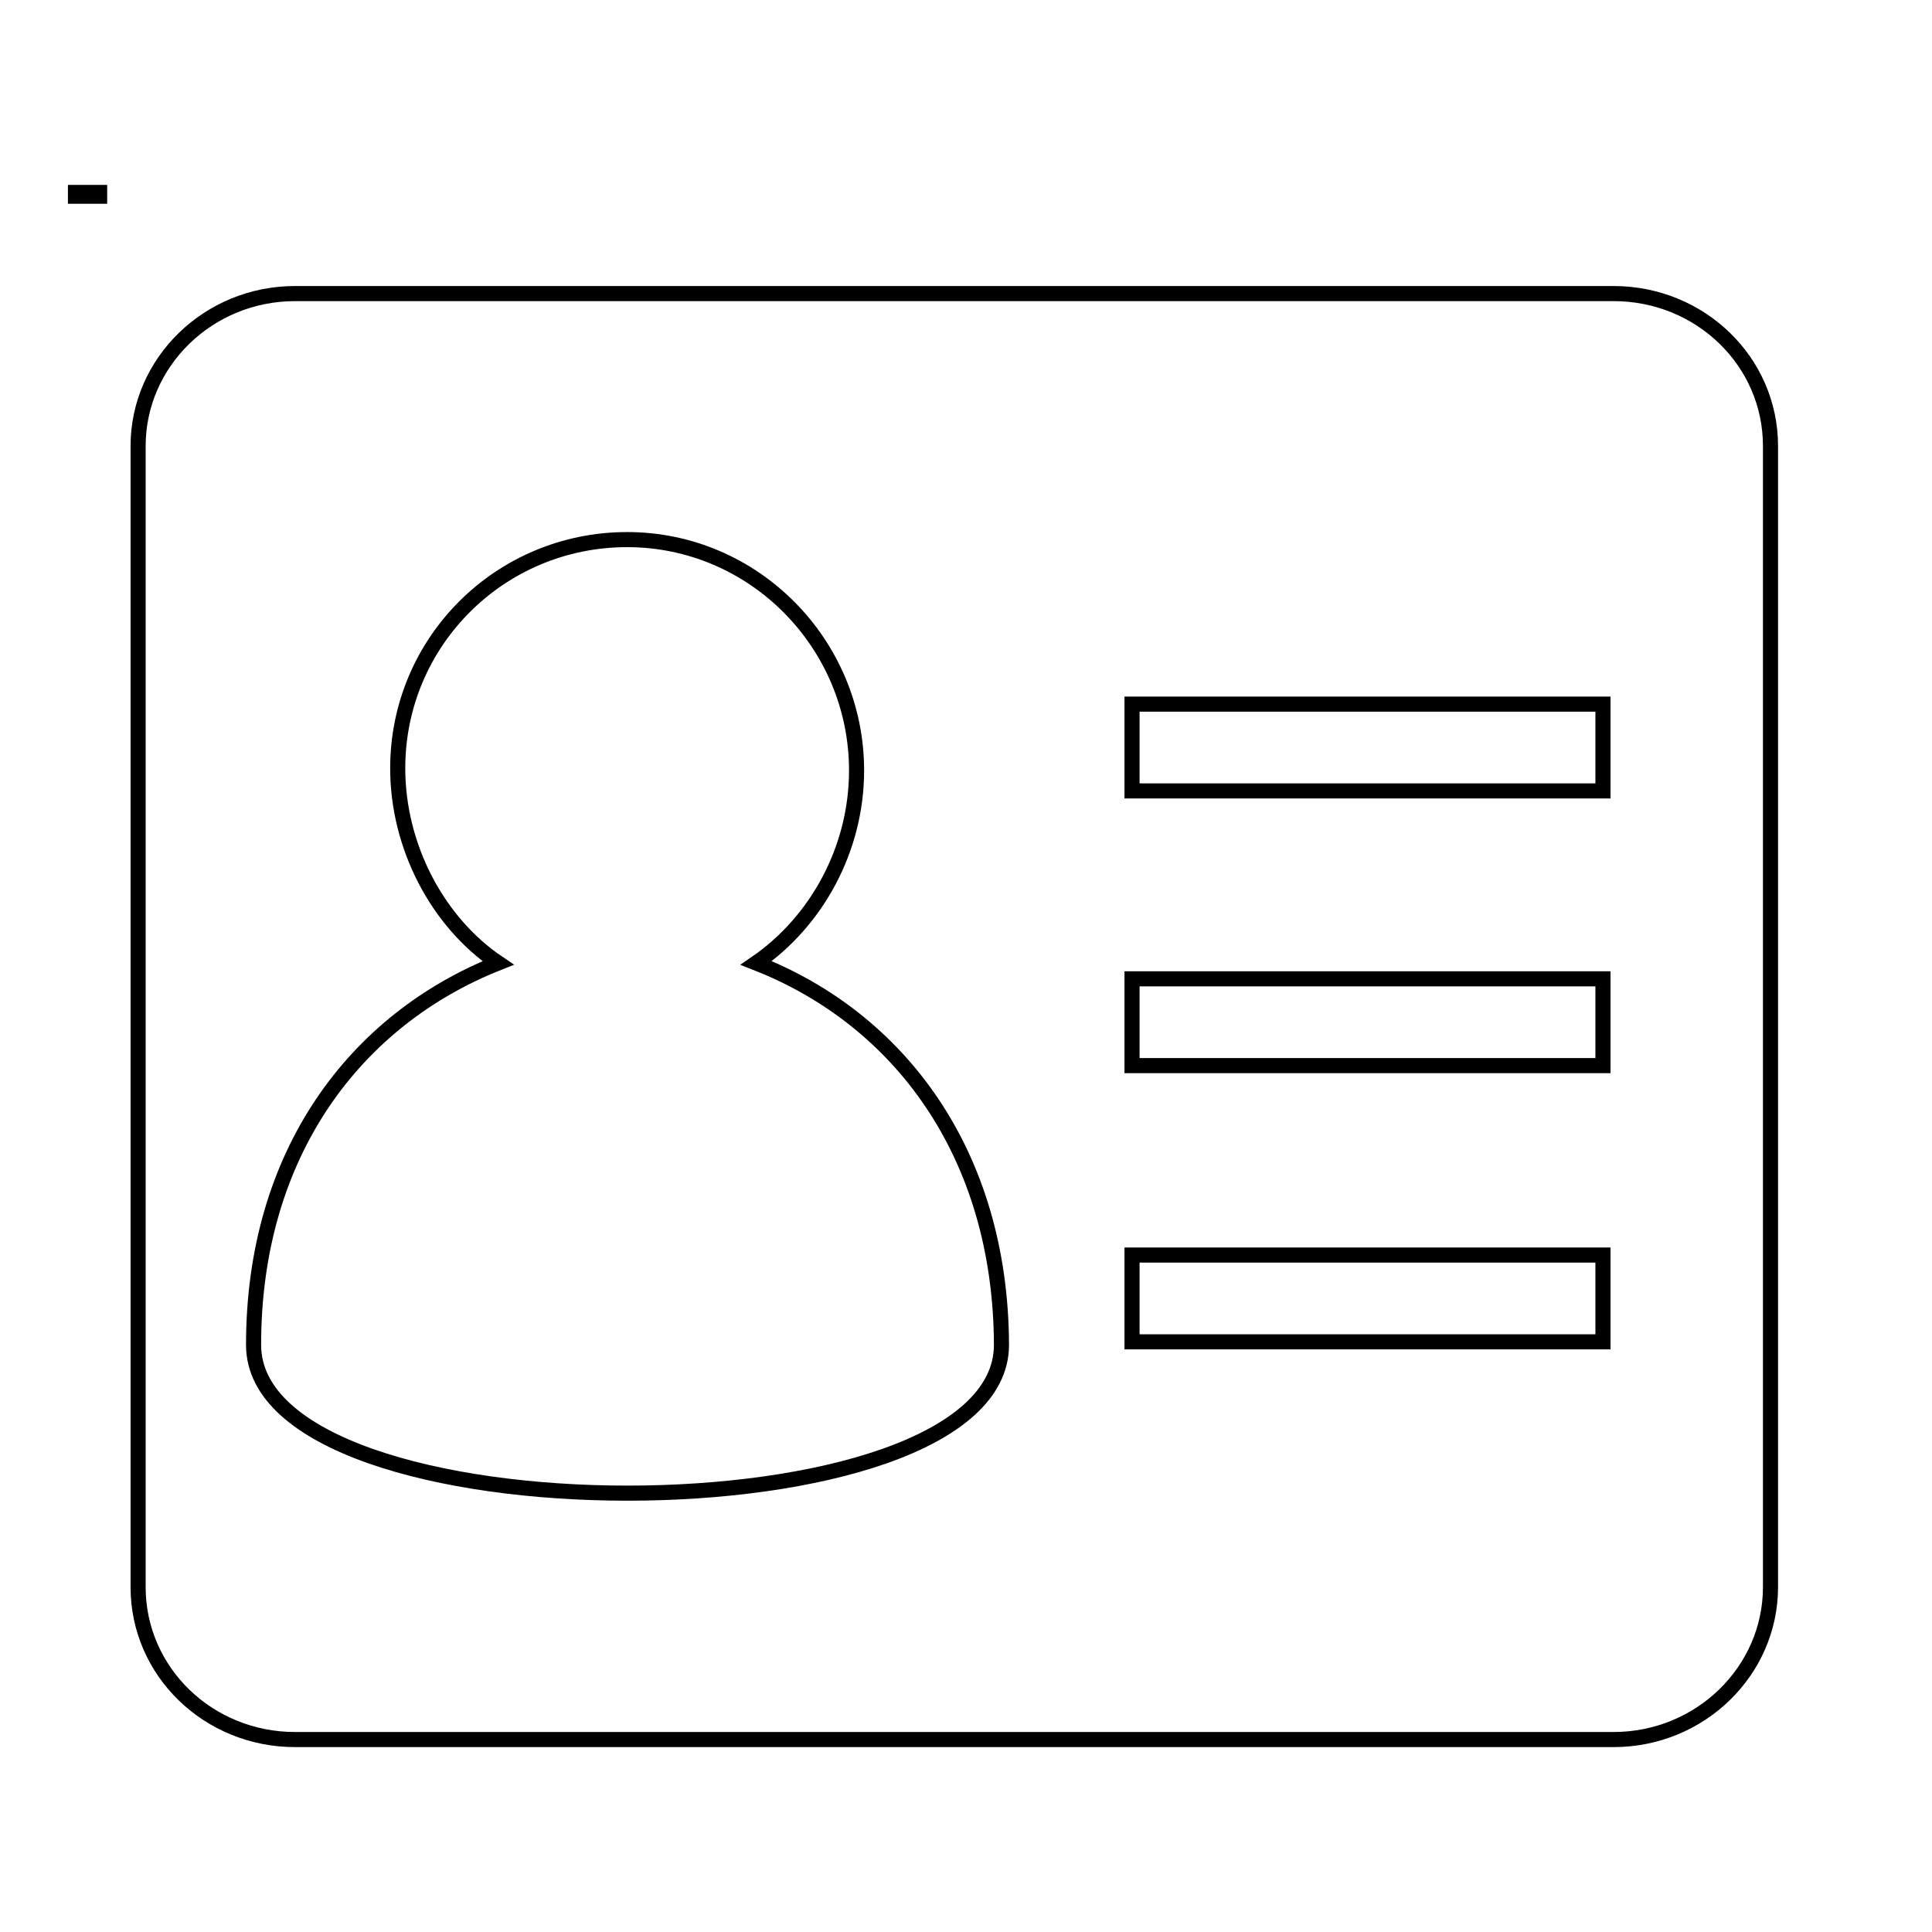
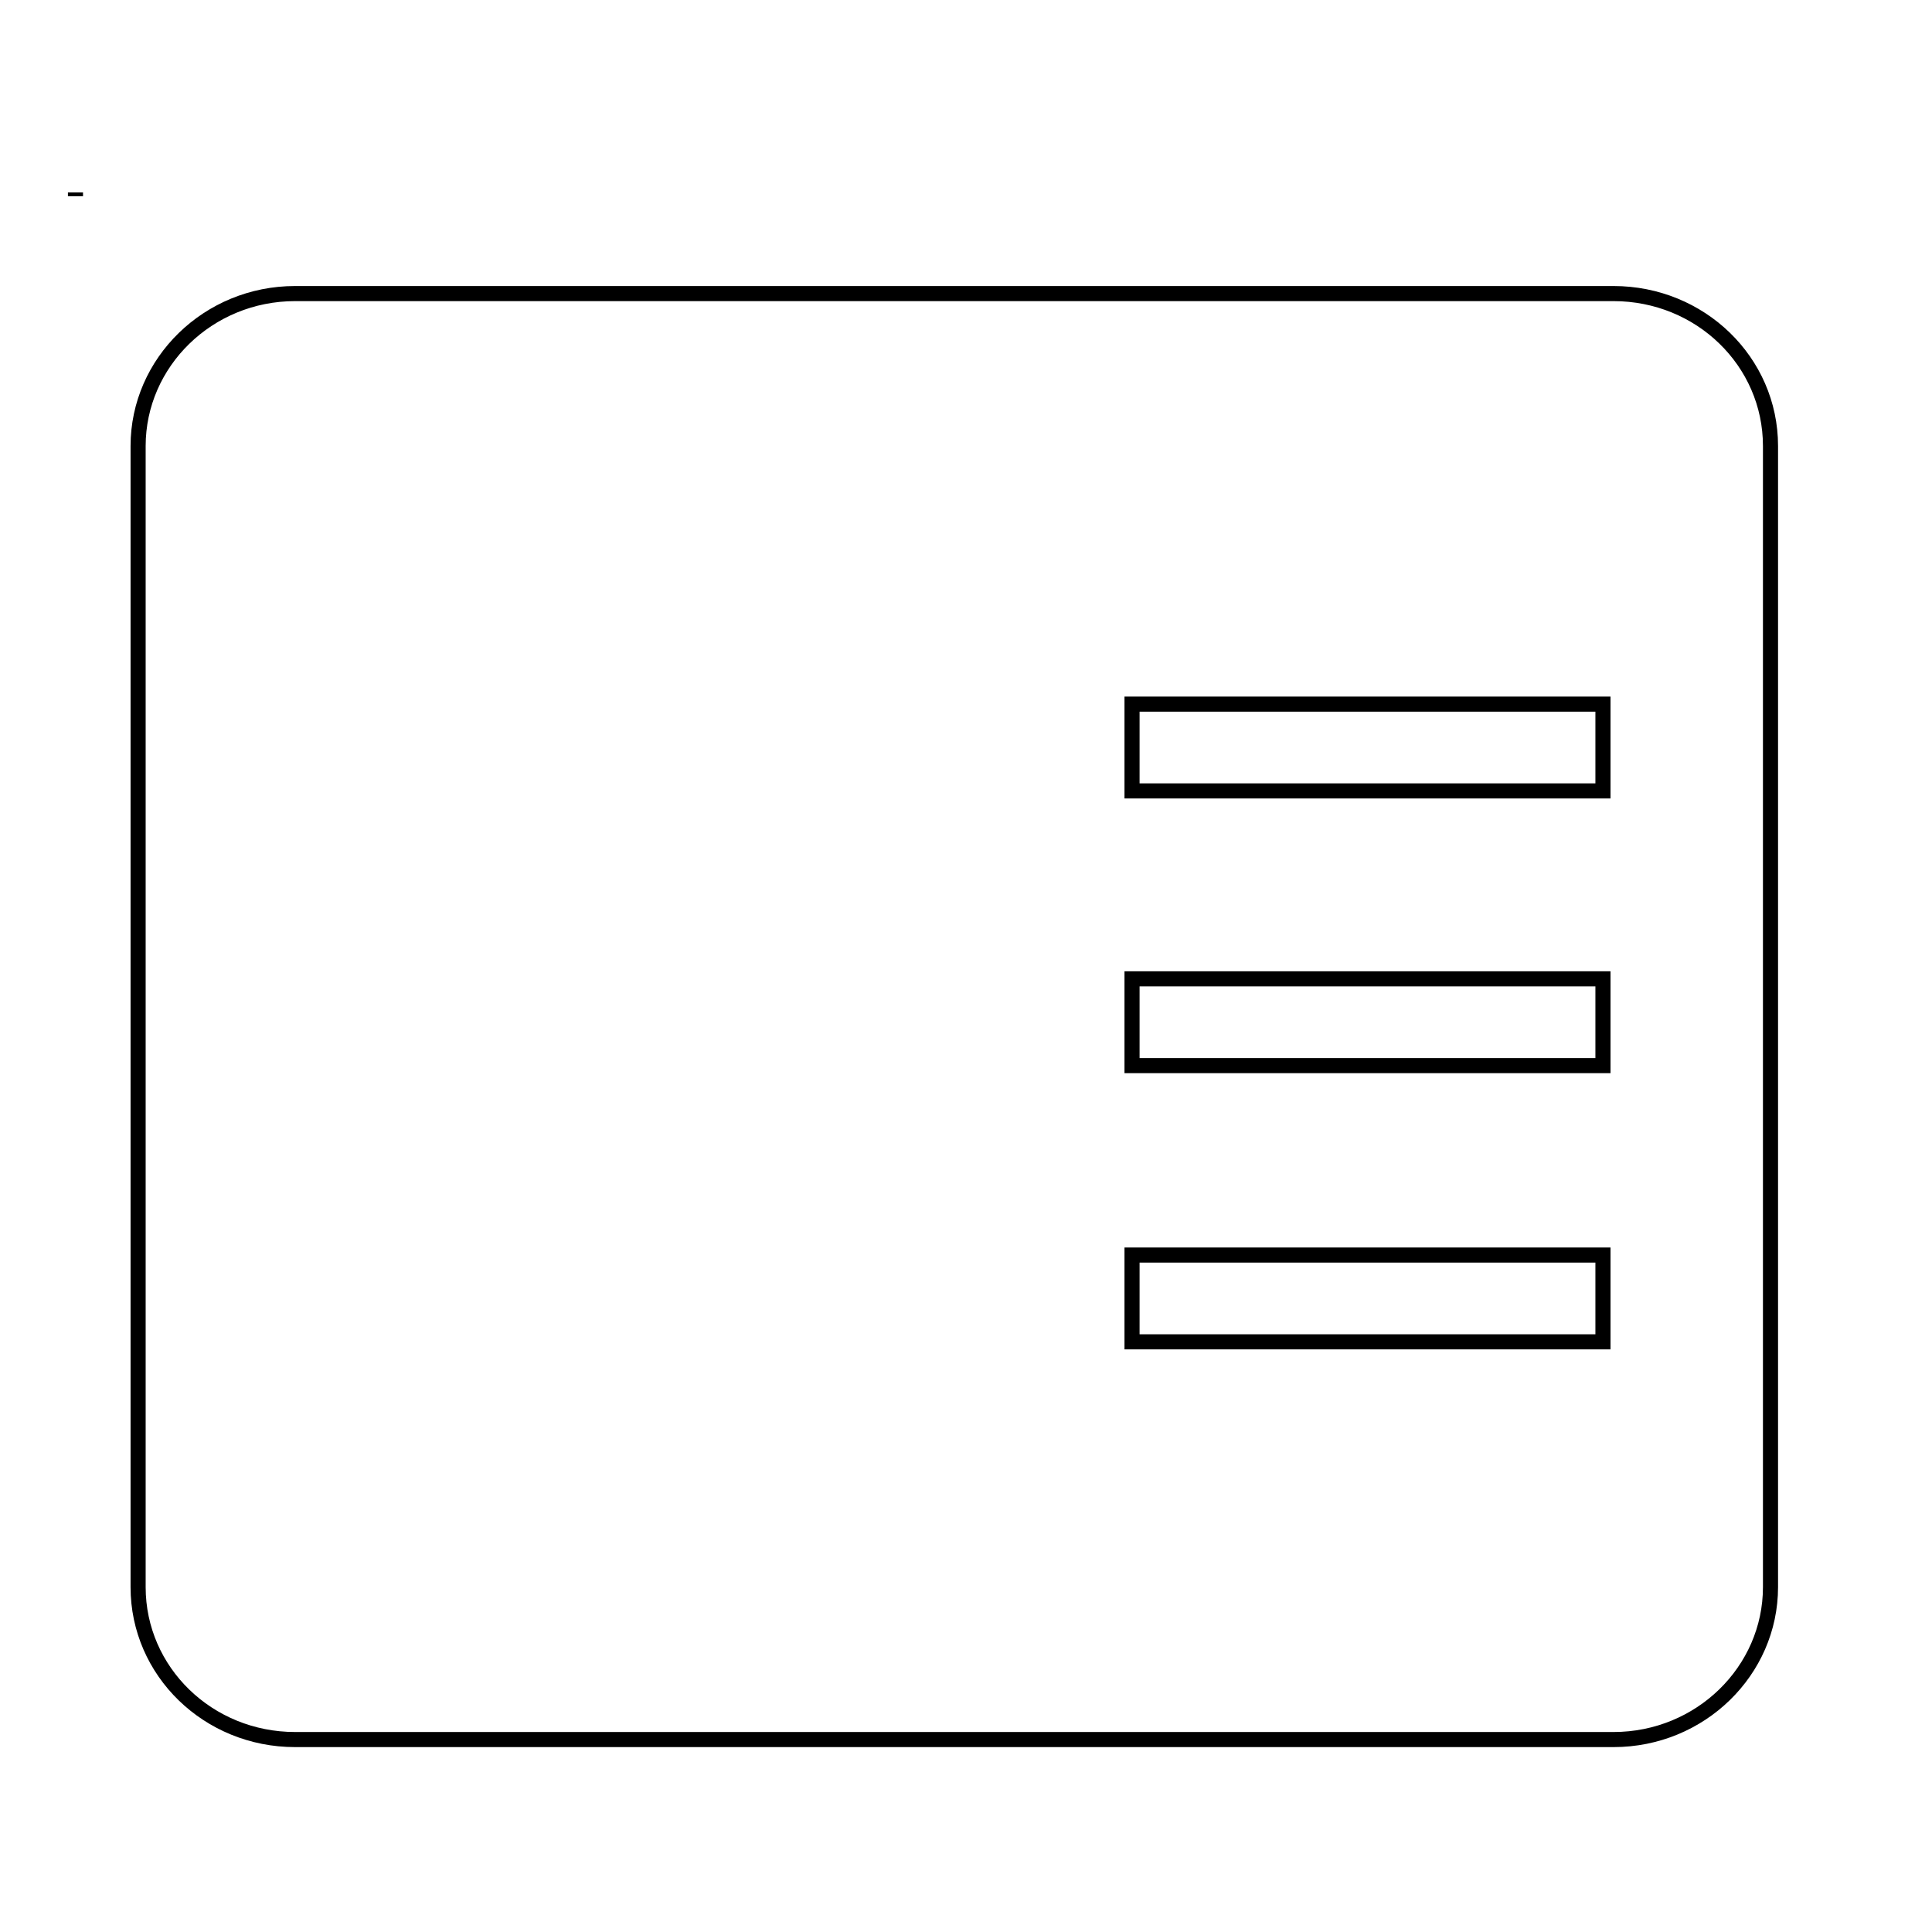
<svg xmlns="http://www.w3.org/2000/svg" version="1.1" x="0px" y="0px" viewBox="0 0 256 256" enable-background="new 0 0 256 256" xml:space="preserve">
  <g>
    <g>
      <path stroke-width="2" fill-opacity="0" stroke="#000000" d="M150,93.3h62.4v11.5H150V93.3z" />
      <path stroke-width="2" fill-opacity="0" stroke="#000000" d="M150,129.7h62.4v11.5H150V129.7z" />
      <path stroke-width="2" fill-opacity="0" stroke="#000000" d="M150,166.3h62.4v11.5H150V166.3z" />
-       <path stroke-width="2" fill-opacity="0" stroke="#000000" d="M10,25.5h3.2V26H10V25.5z" />
+       <path stroke-width="2" fill-opacity="0" stroke="#000000" d="M10,25.5V26H10V25.5z" />
      <path stroke-width="2" fill-opacity="0" stroke="#000000" d="M10,25.5" />
-       <path stroke-width="2" fill-opacity="0" stroke="#000000" d="M100.2,127.6c8-5.5,13.3-15.1,13.3-25.5c0-16.8-13.6-30.6-30.4-30.6c-16.8,0-30.4,13.5-30.4,30.3c0,10.4,5.3,20.4,13.3,25.8c-18.9,7.5-32.4,25.2-32.4,50.6c0,26.2,99.1,26.2,99.1,0C132.6,152.8,119.1,135,100.2,127.6L100.2,127.6z" />
-       <path stroke-width="2" fill-opacity="0" stroke="#000000" d="M246,53.9" />
      <path stroke-width="2" fill-opacity="0" stroke="#000000" d="M234.6,210.3c0,11.1-9.3,20.2-20.8,20.2H39.1c-11.5,0-20.8-9-20.8-20.2V59.1c0-11.1,9.3-20.2,20.8-20.2h174.7c11.5,0,20.8,9,20.8,20.2V210.3z" />
    </g>
  </g>
</svg>